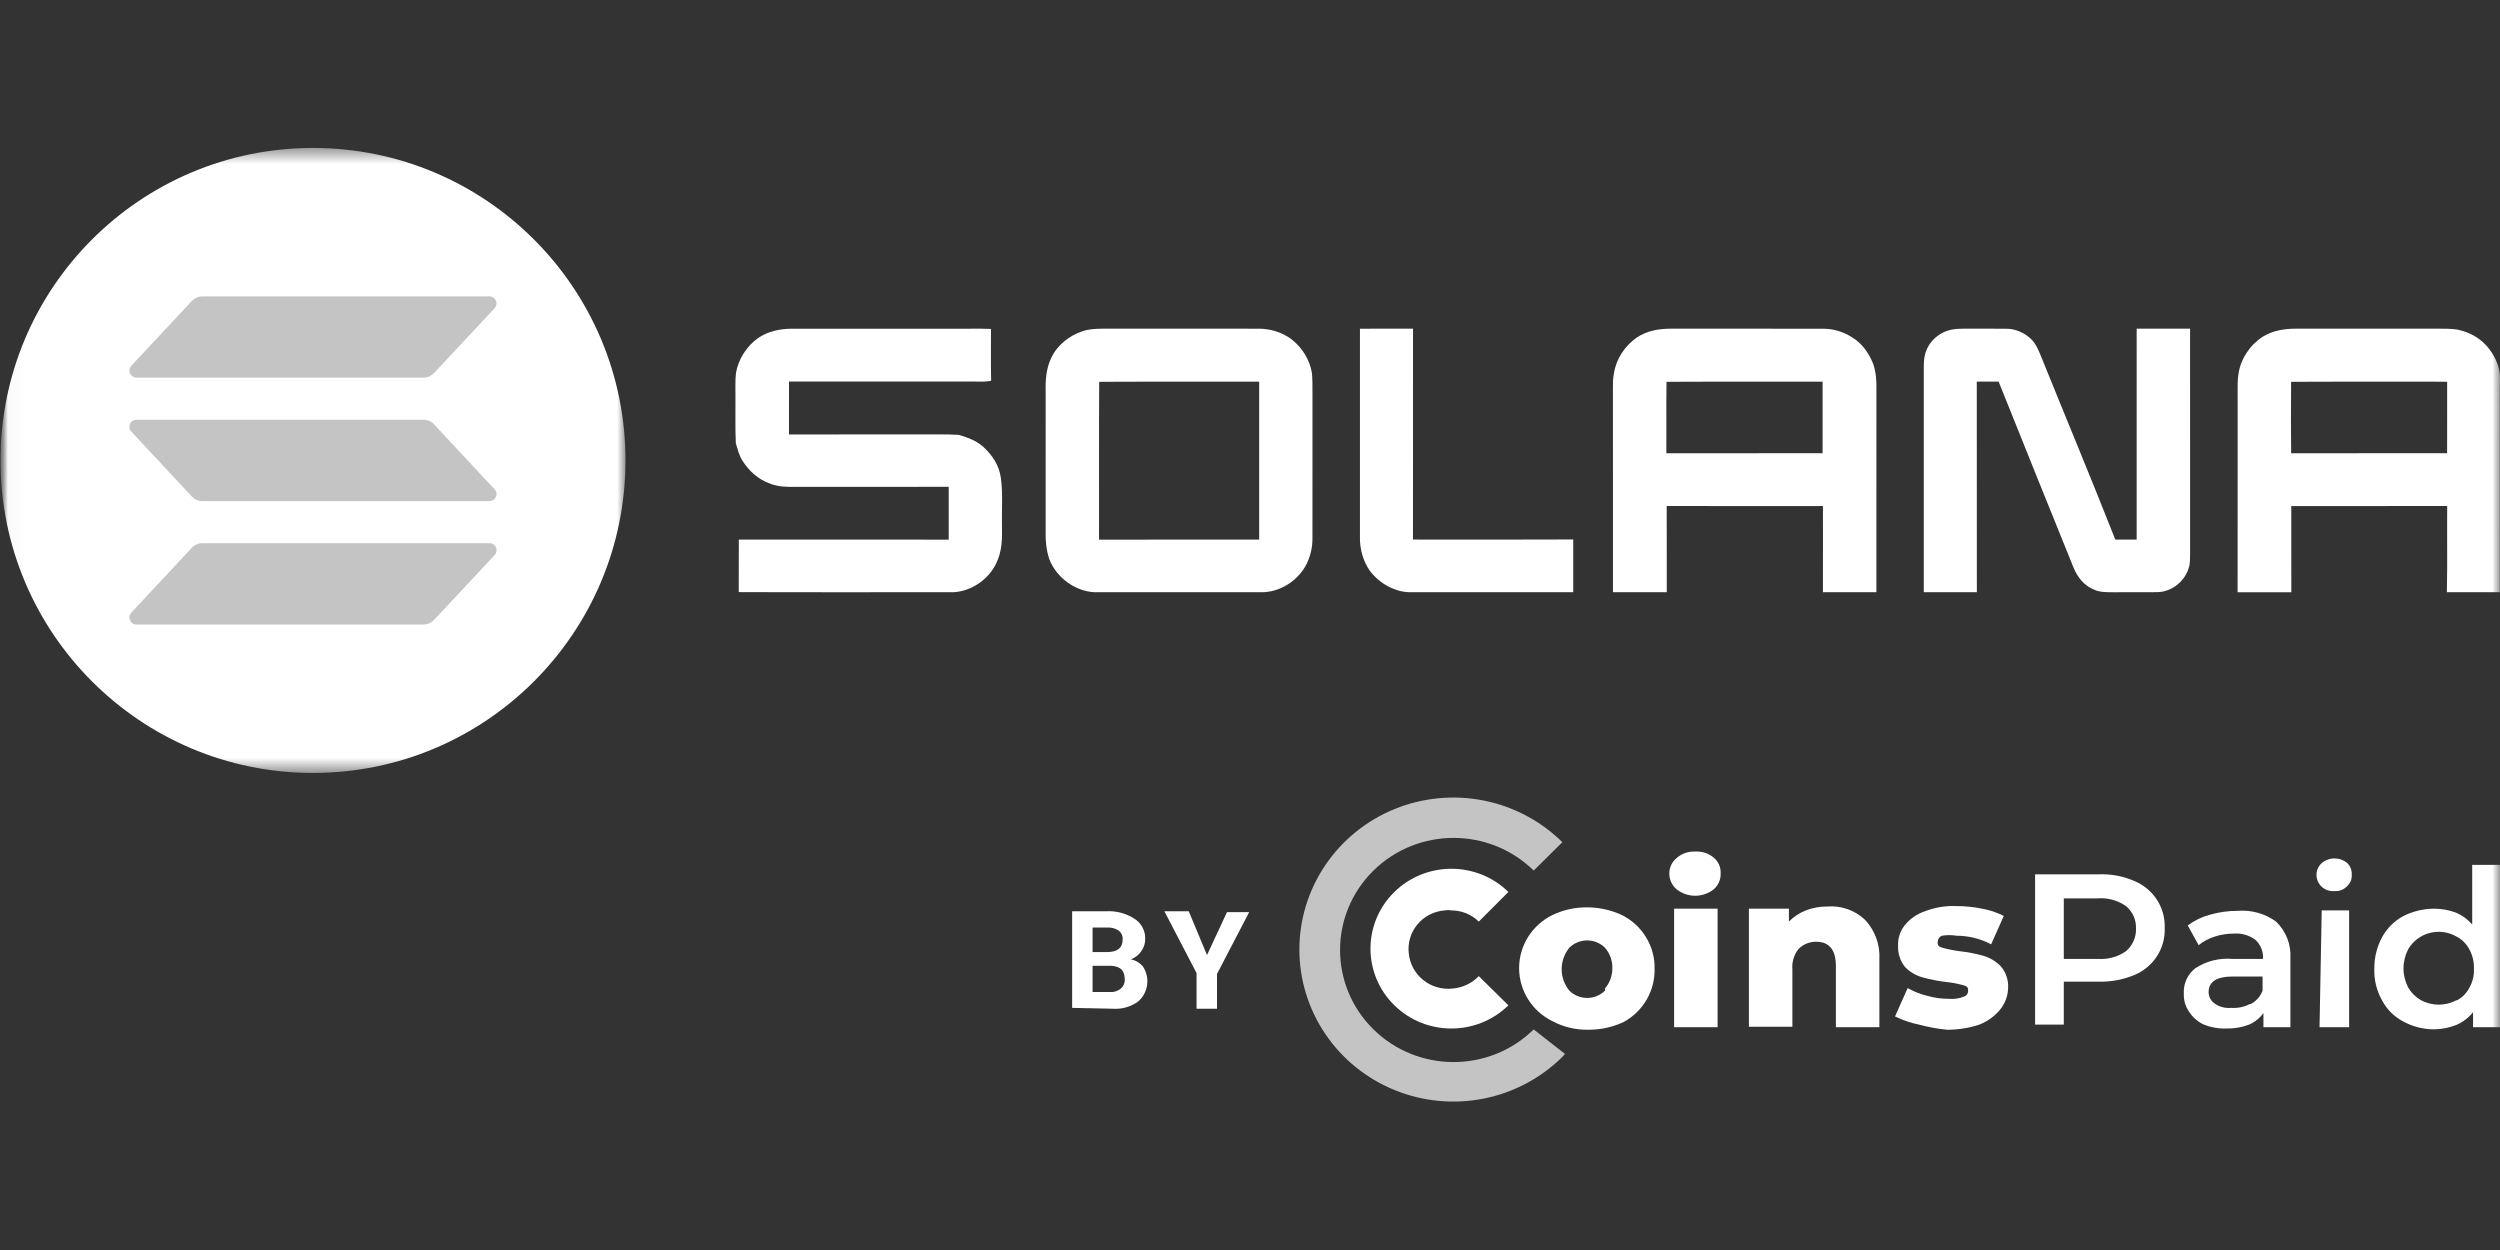
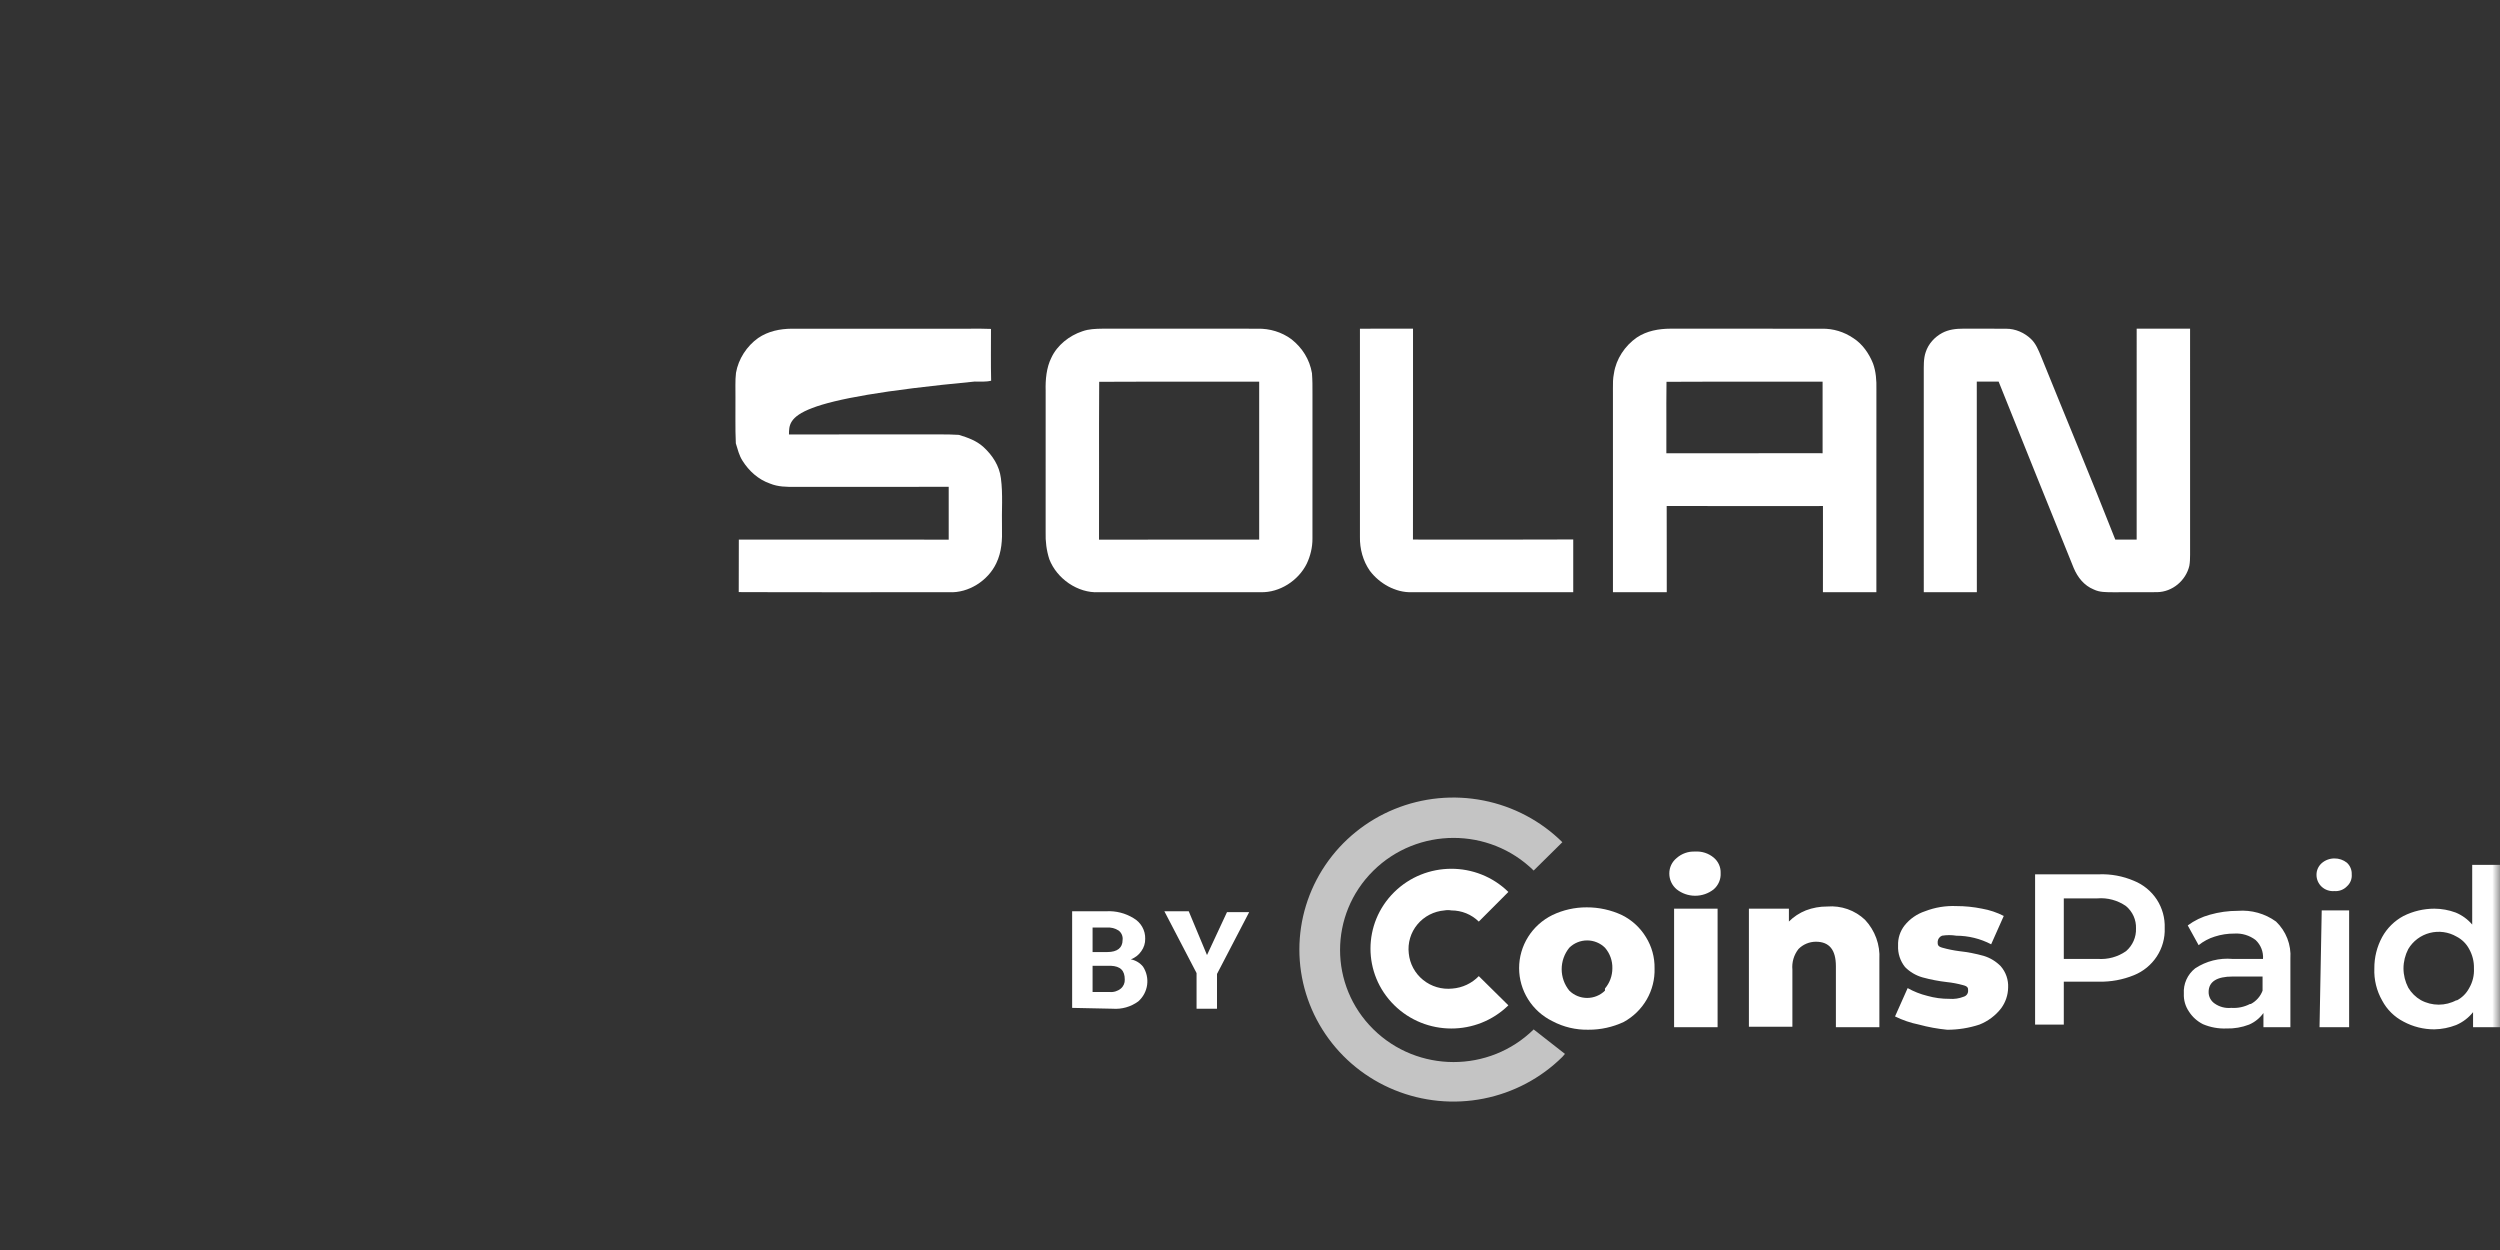
<svg xmlns="http://www.w3.org/2000/svg" width="160" height="80" viewBox="0 0 160 80" fill="none">
  <rect x="0" y="0" width="160" height="80" fill="#333333" stroke="none" />
  <g clip-path="url(#clip0_2634_3610)">
    <mask id="mask0_2634_3610" style="mask-type:luminance" maskUnits="userSpaceOnUse" x="0" y="0" width="160" height="80">
      <path d="M160 0H0V80H160V0Z" fill="white" />
    </mask>
    <g mask="url(#mask0_2634_3610)">
      <path d="M136.565 56.369C137.171 56.612 137.686 57.035 138.04 57.578C138.389 58.119 138.564 58.751 138.541 59.392C138.566 60.035 138.39 60.671 138.036 61.212C137.682 61.752 137.169 62.173 136.565 62.415C135.859 62.702 135.101 62.842 134.338 62.827H132.083V65.575H130.246V55.956H134.338C135.102 55.928 135.863 56.069 136.565 56.369ZM136.064 60.876C136.274 60.696 136.44 60.472 136.551 60.219C136.662 59.968 136.714 59.694 136.704 59.419C136.714 59.149 136.661 58.88 136.551 58.632C136.44 58.385 136.273 58.165 136.064 57.99C135.529 57.617 134.879 57.442 134.227 57.496H132.083V61.37H134.254C134.897 61.417 135.537 61.243 136.064 60.876ZM145.667 58.98C145.984 59.285 146.23 59.654 146.389 60.062C146.547 60.47 146.615 60.907 146.585 61.343V65.74H144.86V64.833C144.628 65.159 144.31 65.416 143.941 65.575C143.48 65.752 142.988 65.837 142.494 65.823C141.978 65.843 141.464 65.749 140.99 65.548C140.627 65.365 140.319 65.09 140.1 64.751C139.865 64.412 139.748 64.007 139.766 63.597C139.746 63.289 139.801 62.981 139.927 62.699C140.053 62.416 140.246 62.168 140.489 61.975C141.194 61.509 142.039 61.296 142.883 61.371H144.832C144.849 61.147 144.815 60.923 144.733 60.714C144.651 60.504 144.523 60.316 144.359 60.161C143.971 59.864 143.485 59.717 142.995 59.749C142.569 59.746 142.146 59.811 141.742 59.942C141.367 60.058 141.017 60.245 140.712 60.491L140.016 59.227C140.441 58.912 140.923 58.678 141.436 58.54C142.015 58.375 142.615 58.292 143.217 58.293C144.091 58.224 144.96 58.467 145.667 58.98ZM144.052 64.256C144.4 64.072 144.667 63.769 144.804 63.404V62.498H142.883C141.881 62.498 141.352 62.827 141.352 63.487C141.347 63.783 141.494 64.062 141.742 64.229C142.05 64.444 142.425 64.541 142.8 64.504C143.214 64.533 143.629 64.447 143.997 64.256H144.052ZM148.59 56.754C148.483 56.655 148.399 56.536 148.341 56.404C148.284 56.271 148.254 56.128 148.256 55.984C148.255 55.844 148.284 55.706 148.342 55.578C148.4 55.45 148.484 55.336 148.59 55.242C148.813 55.048 149.1 54.941 149.397 54.94C149.69 54.935 149.976 55.033 150.204 55.215C150.41 55.406 150.523 55.677 150.51 55.956C150.523 56.099 150.501 56.243 150.448 56.377C150.395 56.51 150.312 56.63 150.204 56.726C150.101 56.833 149.975 56.916 149.835 56.968C149.696 57.02 149.546 57.041 149.397 57.029C149.25 57.041 149.103 57.023 148.964 56.975C148.825 56.928 148.698 56.853 148.59 56.754ZM148.59 58.266H150.344V65.74H148.45L148.59 58.266ZM160.002 55.352V65.74H158.276V64.778C157.99 65.138 157.617 65.421 157.191 65.603C156.747 65.775 156.276 65.869 155.799 65.878C155.109 65.88 154.429 65.71 153.823 65.383C153.24 65.082 152.764 64.612 152.459 64.036C152.101 63.409 151.928 62.695 151.958 61.975C151.952 61.276 152.124 60.586 152.459 59.969C152.772 59.4 153.246 58.932 153.823 58.623C154.436 58.317 155.112 58.156 155.799 58.155C156.265 58.157 156.727 58.241 157.163 58.403C157.573 58.572 157.935 58.836 158.221 59.172V55.352H160.002ZM157.219 64.036C157.565 63.859 157.846 63.581 158.026 63.239C158.25 62.856 158.356 62.417 158.332 61.975C158.344 61.544 158.238 61.117 158.026 60.739C157.847 60.398 157.565 60.119 157.219 59.942C156.963 59.793 156.68 59.696 156.386 59.656C156.092 59.616 155.793 59.633 155.506 59.707C155.219 59.781 154.95 59.91 154.714 60.087C154.477 60.264 154.279 60.486 154.129 60.739C153.93 61.121 153.825 61.545 153.823 61.975C153.825 62.405 153.93 62.829 154.129 63.212C154.324 63.541 154.602 63.816 154.936 64.009C155.647 64.395 156.508 64.395 157.219 64.009V64.036ZM107.309 56.919C107.16 56.794 107.04 56.638 106.958 56.462C106.876 56.287 106.835 56.095 106.836 55.902C106.835 55.712 106.877 55.525 106.958 55.354C107.04 55.183 107.16 55.032 107.309 54.912C107.629 54.629 108.049 54.481 108.478 54.5C108.913 54.47 109.342 54.608 109.675 54.885C109.82 55.005 109.936 55.157 110.014 55.329C110.091 55.5 110.128 55.687 110.121 55.874C110.132 56.071 110.098 56.267 110.02 56.447C109.943 56.628 109.825 56.789 109.675 56.919C109.339 57.184 108.922 57.328 108.492 57.328C108.062 57.328 107.645 57.184 107.309 56.919ZM107.142 58.155H109.926V65.74H107.142V58.155Z" fill="white" />
      <path fill-rule="evenodd" clip-rule="evenodd" d="M119.362 58.868C119.679 59.207 119.924 59.606 120.082 60.04C120.24 60.474 120.307 60.936 120.28 61.397V65.739H117.497V61.837C117.497 60.792 117.079 60.27 116.216 60.27C115.796 60.272 115.395 60.44 115.103 60.737C114.808 61.112 114.669 61.584 114.713 62.056V65.712H111.93V58.154H114.49V58.978C114.799 58.67 115.168 58.426 115.576 58.264C116.011 58.097 116.473 58.014 116.94 58.017C117.381 57.98 117.826 58.038 118.244 58.184C118.661 58.331 119.043 58.565 119.362 58.868ZM122.813 65.574C122.282 65.466 121.767 65.291 121.282 65.052L122.09 63.238C122.482 63.459 122.903 63.625 123.342 63.733C123.803 63.864 124.282 63.929 124.762 63.925C125.074 63.951 125.389 63.904 125.68 63.788C125.764 63.763 125.836 63.712 125.887 63.643C125.937 63.573 125.963 63.488 125.959 63.403C125.959 63.238 125.959 63.128 125.624 63.046C125.287 62.953 124.943 62.888 124.595 62.853C124.068 62.792 123.547 62.691 123.036 62.551C122.613 62.43 122.23 62.203 121.923 61.892C121.611 61.502 121.453 61.014 121.477 60.517C121.458 60.052 121.606 59.594 121.895 59.226C122.232 58.804 122.686 58.489 123.203 58.319C123.84 58.072 124.523 57.959 125.207 57.989C125.759 57.988 126.309 58.044 126.849 58.154C127.335 58.239 127.804 58.397 128.241 58.621L127.434 60.435C126.748 60.076 125.984 59.887 125.207 59.885C124.903 59.835 124.593 59.835 124.288 59.885C124.21 59.916 124.142 59.969 124.092 60.038C124.043 60.106 124.015 60.187 124.01 60.27C124.01 60.462 124.01 60.572 124.316 60.655C124.672 60.755 125.035 60.828 125.402 60.875C125.929 60.933 126.451 61.034 126.961 61.177C127.373 61.303 127.746 61.53 128.046 61.837C128.377 62.217 128.546 62.709 128.52 63.211C128.512 63.685 128.357 64.145 128.074 64.53C127.715 64.995 127.234 65.356 126.683 65.574C126.018 65.793 125.323 65.904 124.623 65.904C124.011 65.845 123.406 65.735 122.813 65.574Z" fill="white" />
      <path fill-rule="evenodd" clip-rule="evenodd" d="M98.154 65.883C95.313 68.674 90.72 68.667 87.888 65.867C85.056 63.067 85.056 58.532 87.888 55.731C90.72 52.931 95.313 52.924 98.154 55.715L99.991 53.901C98.614 52.538 96.858 51.609 94.946 51.232C93.034 50.854 91.051 51.045 89.249 51.781C87.447 52.517 85.907 53.764 84.823 55.364C83.739 56.965 83.16 58.846 83.16 60.772C83.16 62.697 83.739 64.579 84.823 66.179C85.907 67.78 87.447 69.027 89.249 69.762C91.051 70.498 93.034 70.689 94.946 70.312C96.858 69.934 98.614 69.005 99.991 67.642L100.158 67.45L98.154 65.883Z" fill="#C4C4C4" />
      <path fill-rule="evenodd" clip-rule="evenodd" d="M92.945 63.269C92.612 63.303 92.275 63.272 91.955 63.177C91.634 63.082 91.336 62.925 91.077 62.715C90.818 62.506 90.604 62.248 90.447 61.956C90.29 61.664 90.193 61.344 90.161 61.015C90.123 60.686 90.152 60.352 90.247 60.034C90.341 59.716 90.5 59.42 90.713 59.164C90.926 58.907 91.189 58.696 91.486 58.542C91.784 58.388 92.109 58.294 92.444 58.267C92.591 58.24 92.742 58.24 92.889 58.267C93.215 58.267 93.537 58.33 93.838 58.452C94.139 58.575 94.412 58.755 94.643 58.982L96.536 57.085C94.51 55.1 91.239 55.108 89.223 57.103C87.207 59.098 87.207 62.328 89.223 64.323C91.239 66.319 94.51 66.326 96.536 64.341L94.643 62.472C94.197 62.936 93.591 63.22 92.945 63.269Z" fill="white" />
      <path d="M99.35 65.353C98.711 65.039 98.174 64.555 97.798 63.955C97.422 63.355 97.223 62.664 97.223 61.959C97.223 61.254 97.422 60.563 97.798 59.963C98.174 59.364 98.711 58.88 99.35 58.565C100.035 58.236 100.788 58.067 101.549 58.07C102.329 58.067 103.099 58.236 103.804 58.565C104.438 58.88 104.969 59.366 105.335 59.967C105.712 60.569 105.905 61.265 105.892 61.973C105.914 62.669 105.741 63.359 105.392 63.965C105.044 64.57 104.533 65.07 103.915 65.408C103.211 65.737 102.44 65.906 101.661 65.902C100.855 65.919 100.059 65.73 99.35 65.353ZM102.718 63.264C103.025 62.902 103.192 62.445 103.191 61.973C103.204 61.49 103.036 61.02 102.718 60.653C102.415 60.355 102.005 60.187 101.577 60.187C101.149 60.187 100.738 60.355 100.436 60.653C100.119 61.043 99.947 61.528 99.947 62.028C99.947 62.527 100.119 63.012 100.436 63.401C100.738 63.7 101.149 63.868 101.577 63.868C102.005 63.868 102.415 63.7 102.718 63.401V63.264Z" fill="white" />
      <path d="M68.617 64.504V58.32H70.816C71.423 58.289 72.026 58.443 72.542 58.76C72.776 58.893 72.969 59.086 73.101 59.318C73.233 59.55 73.3 59.813 73.293 60.079C73.3 60.364 73.212 60.644 73.043 60.876C72.881 61.114 72.647 61.297 72.375 61.398C72.682 61.458 72.958 61.624 73.154 61.865C73.379 62.212 73.472 62.626 73.416 63.034C73.36 63.442 73.159 63.817 72.848 64.091C72.375 64.437 71.792 64.603 71.206 64.558L68.617 64.504ZM69.925 60.931H70.872C71.512 60.931 71.846 60.656 71.846 60.161C71.876 59.931 71.781 59.701 71.596 59.557C71.366 59.406 71.091 59.338 70.816 59.364H69.925V60.931ZM69.925 61.81V63.487H71.011C71.14 63.5 71.271 63.487 71.395 63.449C71.519 63.411 71.635 63.349 71.734 63.267C71.904 63.123 71.996 62.91 71.985 62.69C71.985 62.113 71.707 61.838 71.094 61.81H69.925Z" fill="white" />
      <path fill-rule="evenodd" clip-rule="evenodd" d="M77.248 61.124L78.528 58.375H79.948L77.888 62.333V64.559H76.58V62.277L74.519 58.32H76.079L77.248 61.124Z" fill="white" />
      <mask id="mask1_2634_3610" style="mask-type:luminance" maskUnits="userSpaceOnUse" x="0" y="9" width="41" height="41">
-         <path d="M40.031 9.469H0.031V49.469H40.031V9.469Z" fill="white" />
-       </mask>
+         </mask>
      <g mask="url(#mask1_2634_3610)">
        <path d="M40.031 29.469C40.031 18.423 31.077 9.469 20.031 9.469C8.986 9.469 0.031 18.423 0.031 29.469C0.031 40.514 8.986 49.469 20.031 49.469C31.077 49.469 40.031 40.514 40.031 29.469Z" fill="white" />
        <path d="M31.656 35.527L27.777 39.677C27.693 39.768 27.591 39.841 27.478 39.891C27.364 39.941 27.242 39.967 27.118 39.969H8.732C8.644 39.968 8.558 39.942 8.485 39.894C8.412 39.846 8.355 39.777 8.32 39.697C8.285 39.617 8.274 39.528 8.289 39.441C8.303 39.355 8.343 39.275 8.402 39.21L12.28 35.054C12.365 34.963 12.467 34.891 12.58 34.84C12.694 34.79 12.816 34.764 12.94 34.763H31.326C31.415 34.762 31.502 34.788 31.576 34.836C31.651 34.885 31.709 34.954 31.744 35.035C31.779 35.117 31.79 35.207 31.774 35.294C31.759 35.382 31.717 35.462 31.656 35.527ZM27.777 27.156C27.694 27.065 27.591 26.992 27.478 26.942C27.365 26.891 27.242 26.865 27.118 26.864H8.732C8.644 26.864 8.558 26.889 8.485 26.937C8.412 26.985 8.354 27.053 8.319 27.134C8.284 27.214 8.273 27.303 8.288 27.389C8.302 27.475 8.342 27.556 8.402 27.62L12.28 31.782C12.365 31.873 12.466 31.946 12.58 31.996C12.694 32.046 12.816 32.072 12.94 32.073H31.326C31.414 32.073 31.5 32.048 31.573 32C31.646 31.952 31.704 31.884 31.739 31.804C31.774 31.723 31.785 31.635 31.77 31.548C31.756 31.462 31.716 31.382 31.656 31.318L27.777 27.156ZM8.732 24.169H27.118C27.242 24.168 27.364 24.141 27.478 24.091C27.591 24.041 27.693 23.968 27.777 23.878L31.656 19.727C31.715 19.663 31.755 19.582 31.77 19.496C31.784 19.41 31.773 19.321 31.738 19.241C31.703 19.16 31.646 19.092 31.573 19.044C31.5 18.995 31.414 18.969 31.326 18.969H12.94C12.816 18.97 12.694 18.997 12.58 19.047C12.467 19.097 12.365 19.17 12.28 19.26L8.402 23.411C8.343 23.475 8.303 23.555 8.289 23.642C8.274 23.728 8.285 23.817 8.32 23.897C8.355 23.978 8.412 24.046 8.485 24.094C8.558 24.142 8.644 24.169 8.732 24.169Z" fill="#C4C4C4" />
      </g>
-       <path d="M50.678 21.037C54.476 21.037 58.273 21.037 62.072 21.037C62.522 21.035 62.973 21.03 63.423 21.051C63.425 22.155 63.406 23.262 63.433 24.366C63.077 24.452 62.738 24.415 62.377 24.42C58.417 24.419 54.457 24.42 50.496 24.419C50.496 25.549 50.499 26.678 50.494 27.808C53.742 27.794 56.992 27.807 60.241 27.802C60.618 27.799 60.995 27.812 61.373 27.832C61.95 28.013 62.483 28.195 62.941 28.608C63.52 29.141 63.957 29.806 64.057 30.601C64.197 31.638 64.098 32.706 64.127 33.753C64.148 34.553 64.114 35.316 63.761 36.05C63.233 37.163 61.989 37.963 60.749 37.902C56.259 37.897 51.768 37.913 47.279 37.894C47.286 36.774 47.278 35.654 47.285 34.533C51.762 34.538 56.24 34.531 60.717 34.537C60.712 33.41 60.712 32.282 60.717 31.155C57.438 31.168 54.16 31.156 50.882 31.161C50.329 31.161 49.803 31.163 49.28 30.948C48.536 30.692 47.931 30.143 47.518 29.484C47.298 29.138 47.213 28.76 47.093 28.375C47.046 27.388 47.078 26.398 47.069 25.412C47.078 24.897 47.041 24.371 47.104 23.86C47.257 22.973 47.794 22.151 48.523 21.631C49.168 21.196 49.91 21.043 50.678 21.037Z" fill="white" />
+       <path d="M50.678 21.037C54.476 21.037 58.273 21.037 62.072 21.037C62.522 21.035 62.973 21.03 63.423 21.051C63.425 22.155 63.406 23.262 63.433 24.366C63.077 24.452 62.738 24.415 62.377 24.42C50.496 25.549 50.499 26.678 50.494 27.808C53.742 27.794 56.992 27.807 60.241 27.802C60.618 27.799 60.995 27.812 61.373 27.832C61.95 28.013 62.483 28.195 62.941 28.608C63.52 29.141 63.957 29.806 64.057 30.601C64.197 31.638 64.098 32.706 64.127 33.753C64.148 34.553 64.114 35.316 63.761 36.05C63.233 37.163 61.989 37.963 60.749 37.902C56.259 37.897 51.768 37.913 47.279 37.894C47.286 36.774 47.278 35.654 47.285 34.533C51.762 34.538 56.24 34.531 60.717 34.537C60.712 33.41 60.712 32.282 60.717 31.155C57.438 31.168 54.16 31.156 50.882 31.161C50.329 31.161 49.803 31.163 49.28 30.948C48.536 30.692 47.931 30.143 47.518 29.484C47.298 29.138 47.213 28.76 47.093 28.375C47.046 27.388 47.078 26.398 47.069 25.412C47.078 24.897 47.041 24.371 47.104 23.86C47.257 22.973 47.794 22.151 48.523 21.631C49.168 21.196 49.91 21.043 50.678 21.037Z" fill="white" />
      <path d="M87.036 21.037C88.168 21.035 89.301 21.035 90.433 21.036C90.43 25.534 90.439 30.033 90.429 34.532C93.848 34.534 97.268 34.543 100.687 34.526C100.684 35.652 100.684 36.777 100.687 37.902C97.242 37.901 93.796 37.903 90.352 37.901C89.319 37.938 88.28 37.344 87.669 36.529C87.231 35.904 87.021 35.124 87.036 34.363C87.037 29.92 87.036 25.479 87.036 21.037Z" fill="white" />
      <path d="M125.646 21.035C126.561 21.039 127.477 21.03 128.392 21.039C128.984 21.036 129.55 21.286 129.977 21.688C130.294 21.984 130.46 22.407 130.624 22.799C132.205 26.712 133.836 30.609 135.379 34.535C135.835 34.535 136.29 34.535 136.746 34.535C136.748 30.036 136.746 25.536 136.747 21.036C137.886 21.035 139.026 21.036 140.165 21.036C140.167 25.852 140.164 30.668 140.166 35.482C140.164 35.724 140.162 35.976 140.117 36.214C139.895 37.156 139.034 37.883 138.058 37.898C137.108 37.91 136.158 37.897 135.208 37.903C134.783 37.896 134.385 37.915 133.994 37.724C133.381 37.474 132.967 36.949 132.716 36.351C131.104 32.379 129.509 28.403 127.913 24.424C127.447 24.417 126.981 24.418 126.514 24.422C126.522 28.916 126.512 33.409 126.518 37.902C125.385 37.901 124.254 37.902 123.122 37.902C123.122 33.23 123.123 28.558 123.121 23.886C123.125 23.433 123.096 22.96 123.248 22.528C123.416 22.008 123.816 21.57 124.292 21.313C124.715 21.088 125.173 21.034 125.646 21.035Z" fill="white" />
      <path fill-rule="evenodd" clip-rule="evenodd" d="M74.847 21.035C73.438 21.036 72.028 21.036 70.618 21.035C70.597 21.035 70.576 21.036 70.555 21.036C70.112 21.044 69.695 21.051 69.27 21.203C68.439 21.478 67.656 22.091 67.286 22.897C66.969 23.525 66.902 24.311 66.922 25.004V25.017C66.923 28.031 66.924 31.044 66.921 34.058C66.902 34.639 66.976 35.236 67.156 35.789C67.632 37.032 68.972 37.97 70.313 37.902C71.796 37.902 73.278 37.902 74.761 37.902C76.738 37.902 78.715 37.902 80.691 37.901C81.902 37.933 83.094 37.158 83.629 36.083C83.867 35.579 84.002 35.025 83.997 34.466C83.998 32.923 83.998 31.38 83.998 29.837C83.998 28.294 83.998 26.751 83.998 25.208C84.001 24.765 83.999 24.325 83.966 23.883C83.815 23.002 83.349 22.261 82.651 21.71C82.026 21.249 81.263 21.02 80.487 21.037C78.607 21.035 76.727 21.035 74.847 21.035ZM76.75 24.427C74.613 24.425 72.474 24.424 70.348 24.436C70.335 26.295 70.337 28.165 70.339 30.035C70.341 31.538 70.343 33.041 70.337 34.538C72.472 34.533 74.608 34.534 76.744 34.535C78.025 34.535 79.307 34.536 80.588 34.535C80.589 31.166 80.589 27.797 80.588 24.428C79.312 24.43 78.031 24.428 76.75 24.427Z" fill="white" />
      <path fill-rule="evenodd" clip-rule="evenodd" d="M111.358 21.036C109.882 21.037 108.405 21.037 106.929 21.035C106.163 21.037 105.399 21.17 104.753 21.602C103.997 22.128 103.428 22.976 103.293 23.893C103.223 24.224 103.225 24.543 103.227 24.873C103.228 24.95 103.228 25.028 103.228 25.106C103.229 27.544 103.229 29.981 103.229 32.418C103.229 34.246 103.229 36.074 103.229 37.902H106.673C106.671 37.078 106.671 36.253 106.672 35.428C106.672 34.413 106.673 33.398 106.668 32.383C110.002 32.392 113.336 32.389 116.669 32.386C116.668 33.151 116.669 33.917 116.67 34.684C116.67 35.756 116.671 36.829 116.667 37.902H120.088C120.089 36.045 120.088 34.188 120.088 32.331C120.088 29.855 120.087 27.379 120.09 24.903C120.103 24.363 120.062 23.771 119.873 23.261C119.623 22.635 119.2 22.018 118.626 21.65C118.027 21.238 117.322 21.021 116.594 21.038C114.849 21.035 113.104 21.035 111.358 21.036ZM112.901 24.427C110.817 24.425 108.73 24.424 106.656 24.436C106.643 25.339 106.646 26.246 106.648 27.153C106.649 27.772 106.65 28.391 106.647 29.009C109.504 29.002 112.361 29.004 115.217 29.006C115.693 29.007 116.169 29.007 116.646 29.007V24.428C115.4 24.43 114.151 24.428 112.901 24.427Z" fill="white" />
-       <path fill-rule="evenodd" clip-rule="evenodd" d="M152.807 21.036C150.84 21.037 148.873 21.037 146.907 21.035C146.156 21.039 145.428 21.163 144.785 21.568C143.972 22.107 143.375 23.015 143.255 23.988C143.203 24.337 143.206 24.703 143.208 25.065C143.209 25.181 143.21 25.297 143.209 25.412C143.209 26.898 143.209 28.386 143.209 29.872C143.21 32.55 143.21 35.227 143.207 37.904C144.353 37.901 145.5 37.901 146.645 37.904C146.643 36.94 146.643 35.977 146.643 35.014C146.644 34.138 146.644 33.263 146.642 32.387C147.593 32.387 148.543 32.388 149.493 32.388C151.869 32.389 154.245 32.39 156.621 32.384C156.613 33.157 156.616 33.93 156.618 34.703C156.621 35.77 156.624 36.837 156.6 37.902C157.165 37.902 157.73 37.902 158.295 37.902C158.861 37.902 159.426 37.902 159.992 37.901C159.991 35.272 159.991 32.642 159.991 30.013C159.991 28.698 159.992 27.383 159.992 26.069C159.992 25.921 159.991 25.773 159.991 25.625C159.991 25.181 159.991 24.737 159.994 24.293C160.041 23.605 159.733 22.895 159.324 22.355C158.828 21.683 158.077 21.254 157.263 21.093C156.87 21.033 156.457 21.034 156.053 21.035C155.954 21.036 155.855 21.036 155.757 21.035C154.773 21.035 153.79 21.036 152.807 21.036ZM153.164 24.428C150.984 24.426 148.802 24.424 146.632 24.436C146.617 25.958 146.617 27.486 146.633 29.008C149.295 29.004 151.957 29.005 154.619 29.006C155.284 29.006 155.95 29.006 156.615 29.007C156.619 28.135 156.618 27.263 156.618 26.391C156.617 25.737 156.617 25.083 156.618 24.429C155.469 24.43 154.317 24.429 153.164 24.428Z" fill="white" />
    </g>
  </g>
  <defs>
    <clipPath id="clip0_2634_3610">
      <rect width="160" height="80" fill="white" />
    </clipPath>
  </defs>
</svg>